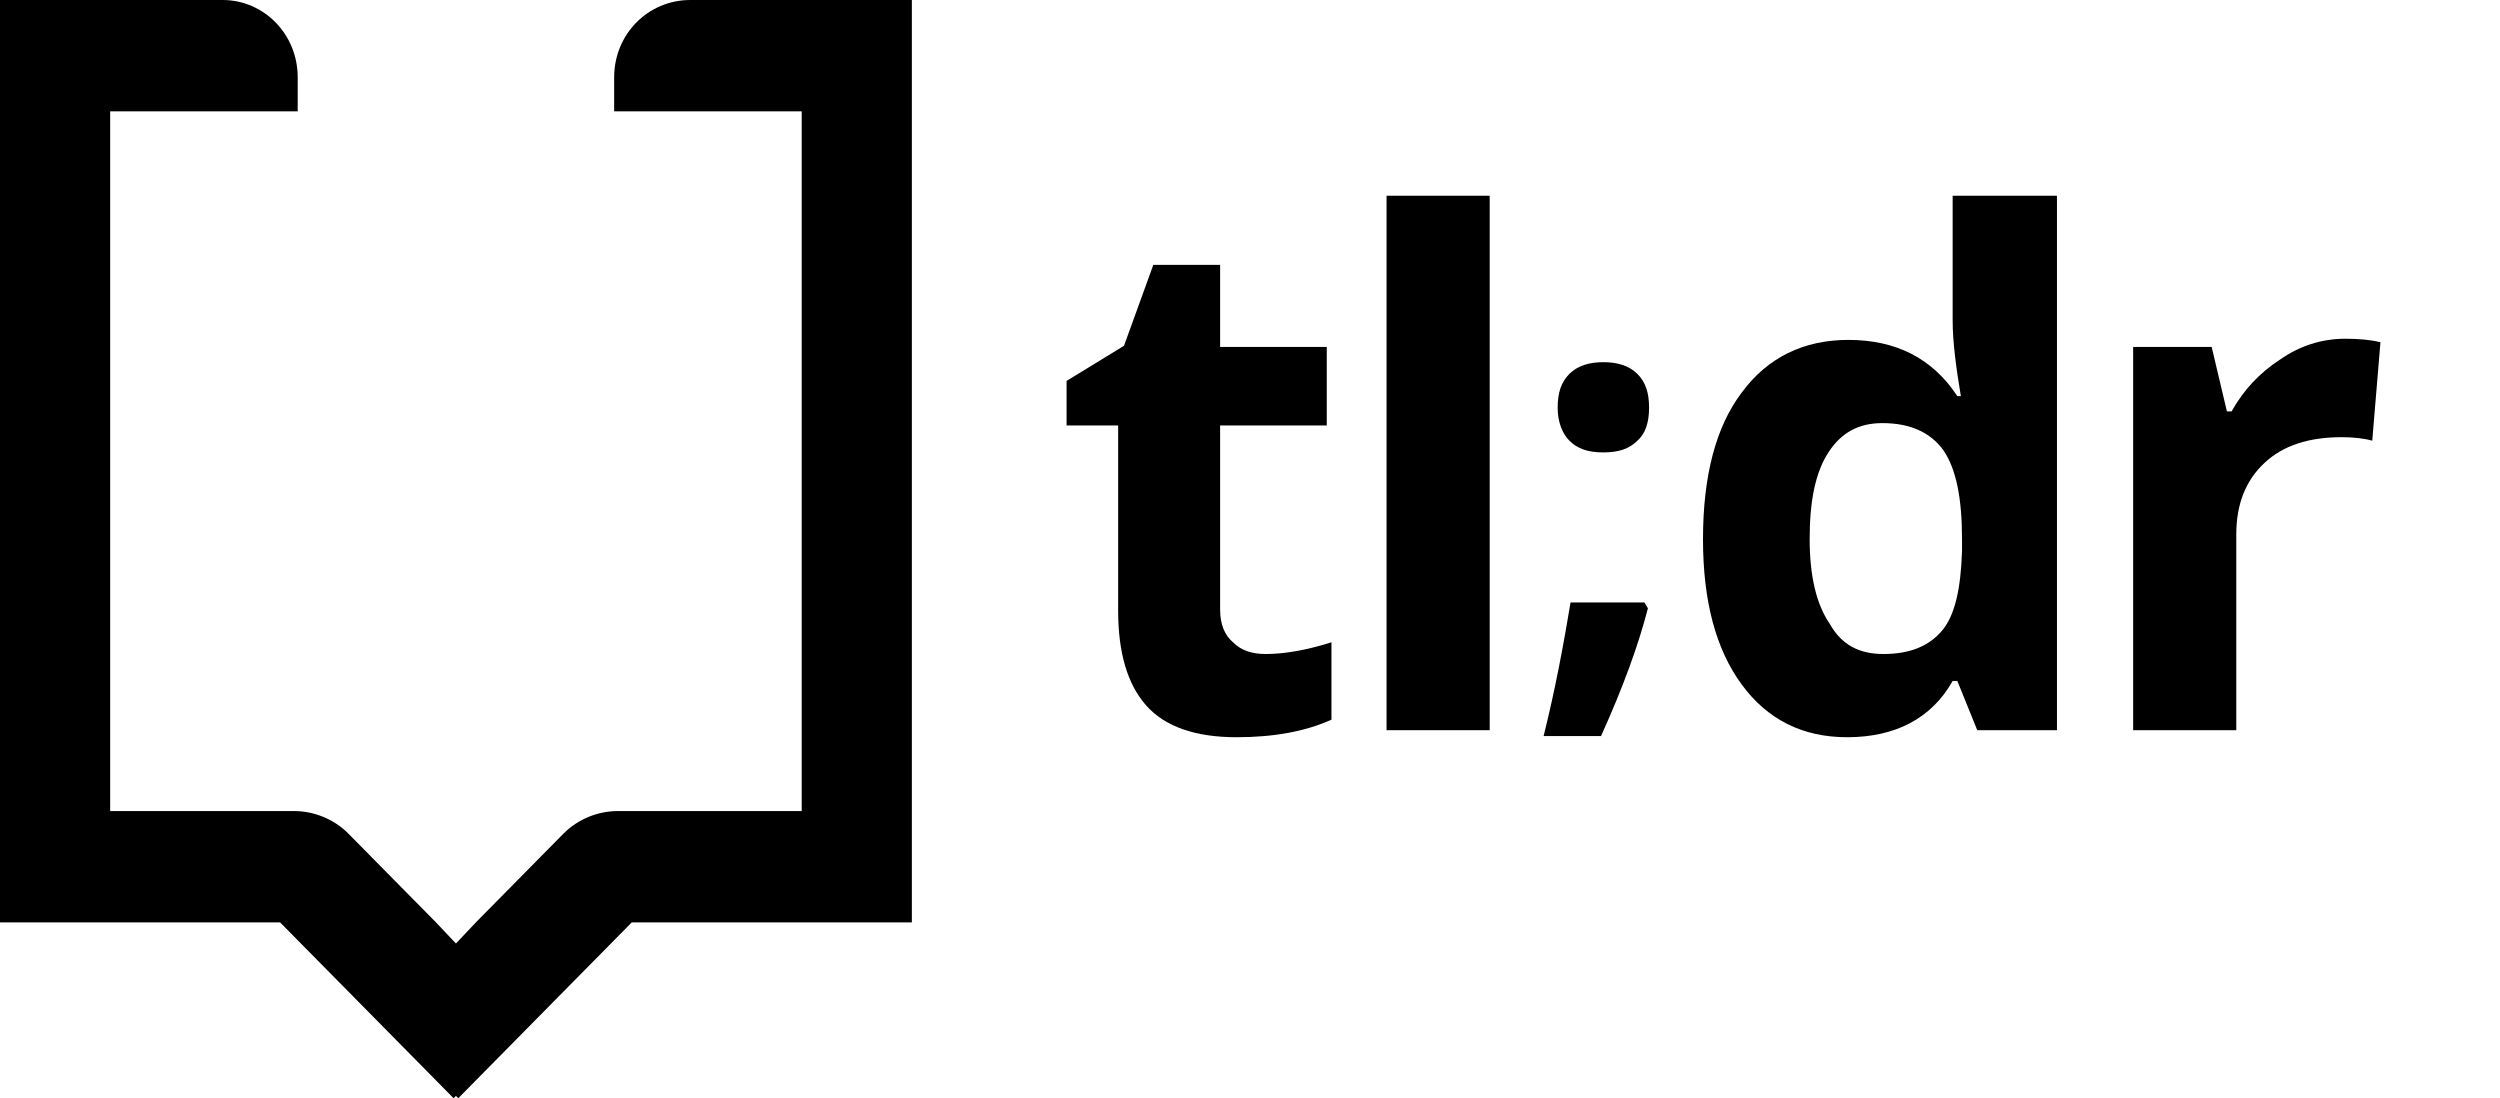
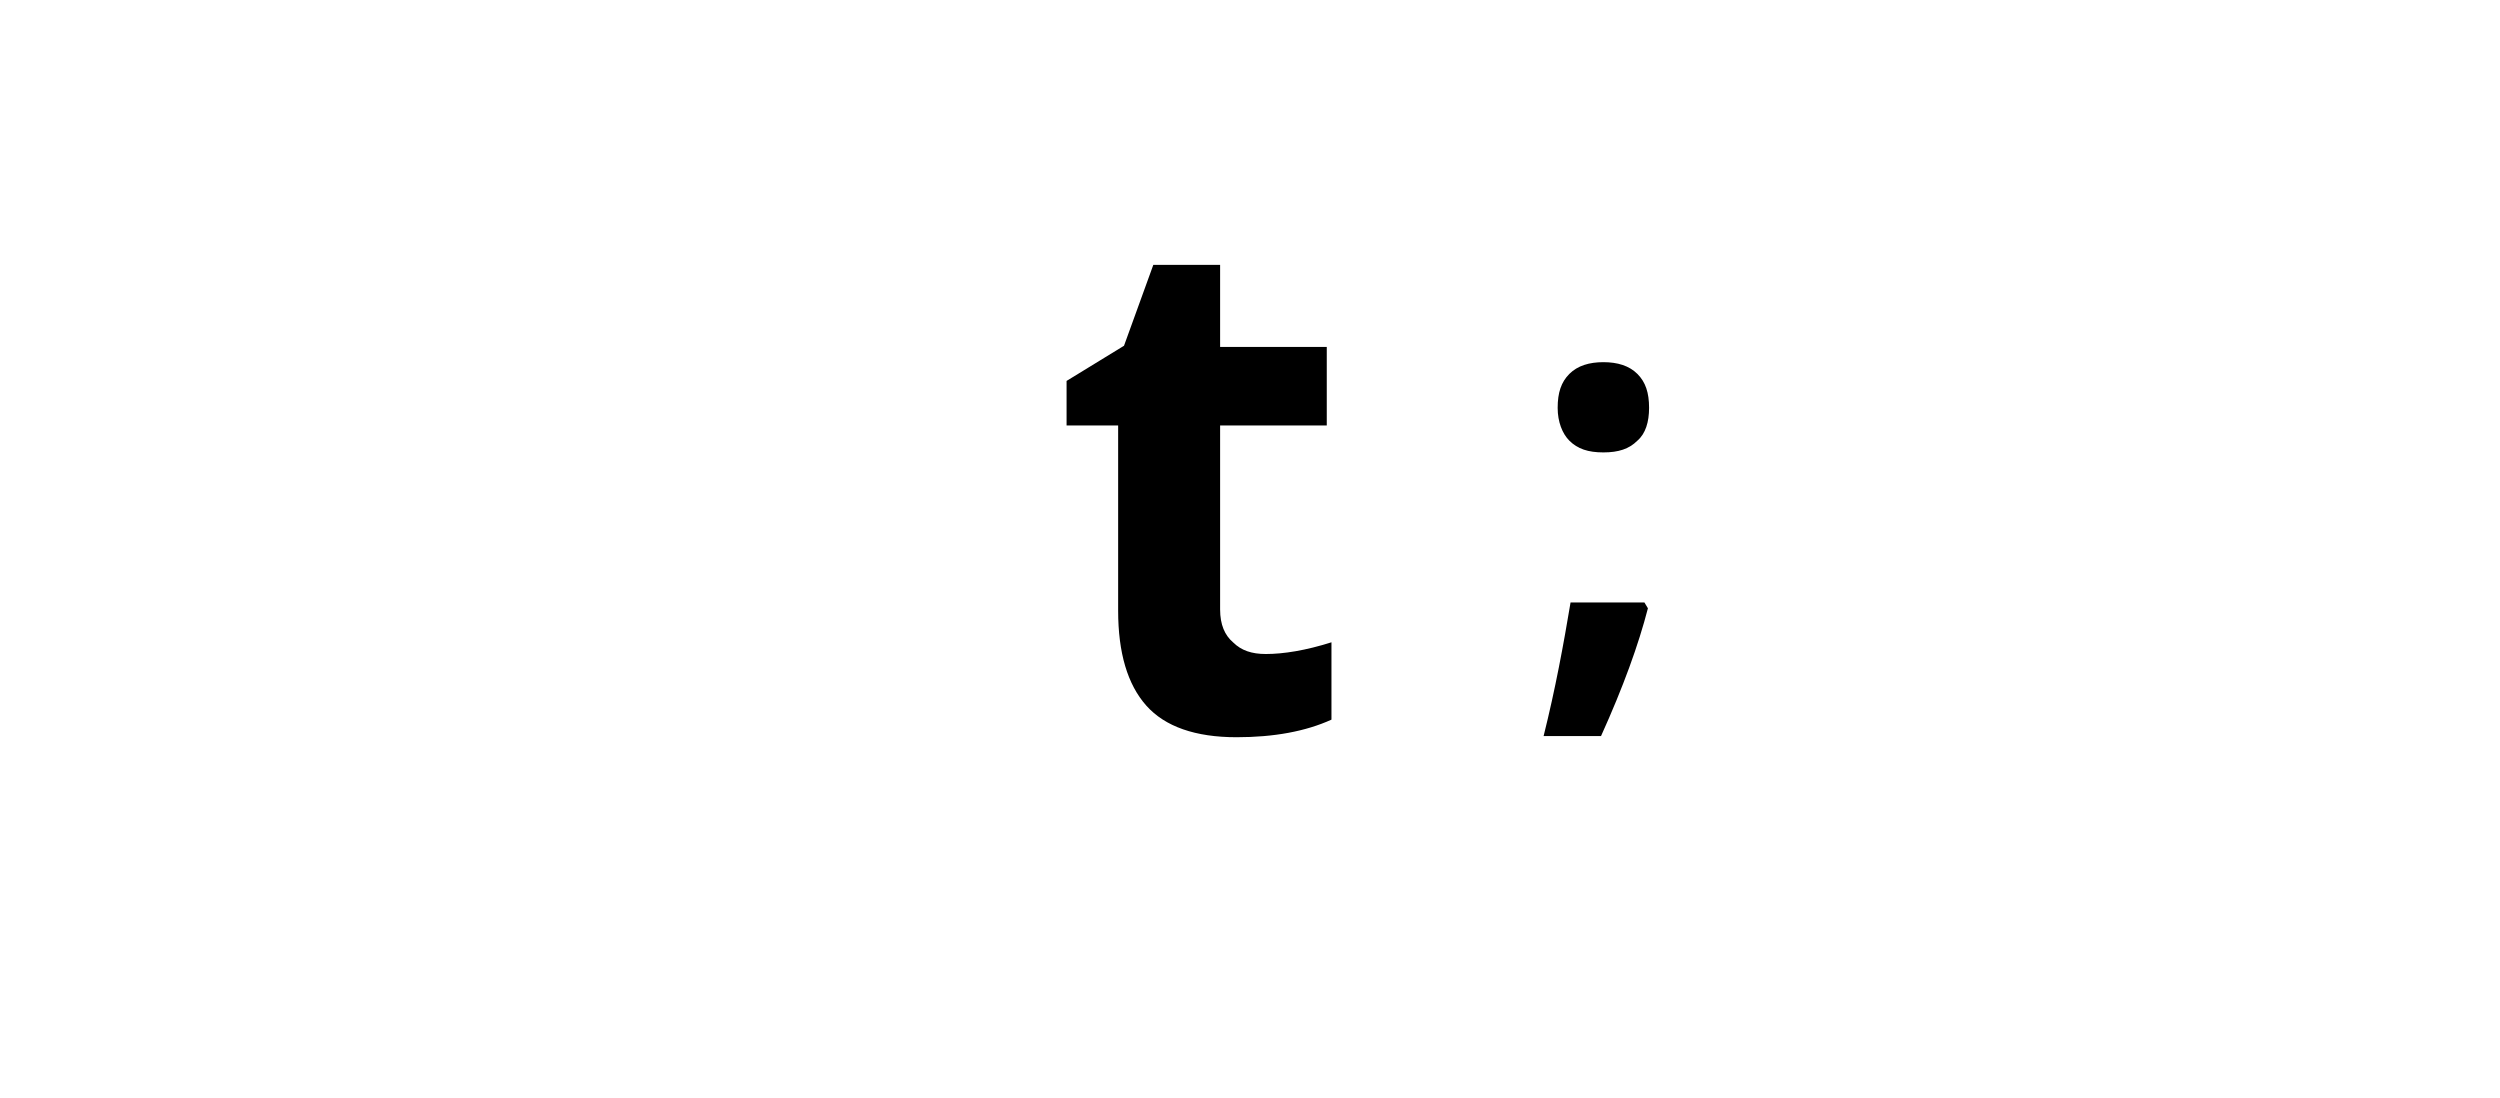
<svg xmlns="http://www.w3.org/2000/svg" version="1.1" id="Layer_1" x="0px" y="0px" viewBox="0 0 213.3 93.7" style="enable-background:new 0 0 213.3 93.7;" xml:space="preserve">
-   <path d="M58.9,0c-3.6,0-6.5,2.9-6.5,6.6v2.9h16v59.7H53h-0.3c-1.7,0-3.4,0.7-4.6,1.9l-7.5,7.6l-1.7,1.8l-1.7-1.8l-7.5-7.6 c-1.2-1.2-2.9-1.9-4.6-1.9h-0.3H9.4V9.5h16V6.6C25.4,2.9,22.5,0,19,0H0v78.7h23.9l14.8,15l0.2-0.2l0.2,0.2l14.8-15h23.9V0H58.9z" />
  <path d="M108,55.8c1.5,0,3.4-0.3,5.6-1v6.6c-2.2,1-4.9,1.5-8.1,1.5c-3.5,0-6.1-0.9-7.7-2.7c-1.6-1.8-2.4-4.5-2.4-8.1V36.3H91v-3.8 l4.9-3l2.5-6.9h5.7v7h9.1v6.7h-9.1V52c0,1.3,0.4,2.2,1.1,2.8C105.9,55.5,106.8,55.8,108,55.8" />
-   <rect x="118.3" y="16.7" width="8.8" height="45.6" />
  <path d="M132.9,34.8c0-1.3,0.3-2.2,1-2.9c0.7-0.7,1.7-1,2.9-1c1.2,0,2.2,0.3,2.9,1c0.7,0.7,1,1.6,1,2.9c0,1.2-0.3,2.2-1,2.8 c-0.7,0.7-1.6,1-2.9,1c-1.3,0-2.2-0.3-2.9-1C133.3,37,132.9,36,132.9,34.8 M140.3,51.4l0.3,0.5c-0.8,3.1-2.1,6.7-4,10.9h-4.9 c1-4,1.7-7.8,2.3-11.4H140.3z" />
-   <path d="M160.7,55.8c2.3,0,3.9-0.7,5-2c1.1-1.3,1.6-3.6,1.7-6.8v-1c0-3.5-0.5-6-1.6-7.6c-1.1-1.5-2.8-2.3-5.2-2.3 c-2,0-3.5,0.8-4.6,2.5c-1.1,1.7-1.6,4.1-1.6,7.4c0,3.2,0.6,5.6,1.7,7.2C157.1,55,158.6,55.8,160.7,55.8 M157.6,62.9 c-3.8,0-6.8-1.5-9-4.5c-2.2-3-3.3-7.1-3.3-12.4c0-5.4,1.1-9.6,3.3-12.5c2.2-3,5.3-4.5,9.1-4.5c4.1,0,7.2,1.6,9.3,4.8h0.3 c-0.4-2.4-0.7-4.6-0.7-6.5V16.7h8.9v45.6h-6.8l-1.7-4.2h-0.4C164.8,61.3,161.7,62.9,157.6,62.9" />
-   <path d="M200.1,28.9c1.2,0,2.2,0.1,3,0.3l-0.7,8.4c-0.7-0.2-1.6-0.3-2.6-0.3c-2.8,0-5,0.7-6.6,2.2c-1.6,1.5-2.4,3.5-2.4,6.1v16.7 H182V29.6h6.7l1.3,5.5h0.4c1-1.8,2.4-3.3,4.1-4.4C196.2,29.5,198.1,28.9,200.1,28.9" />
</svg>